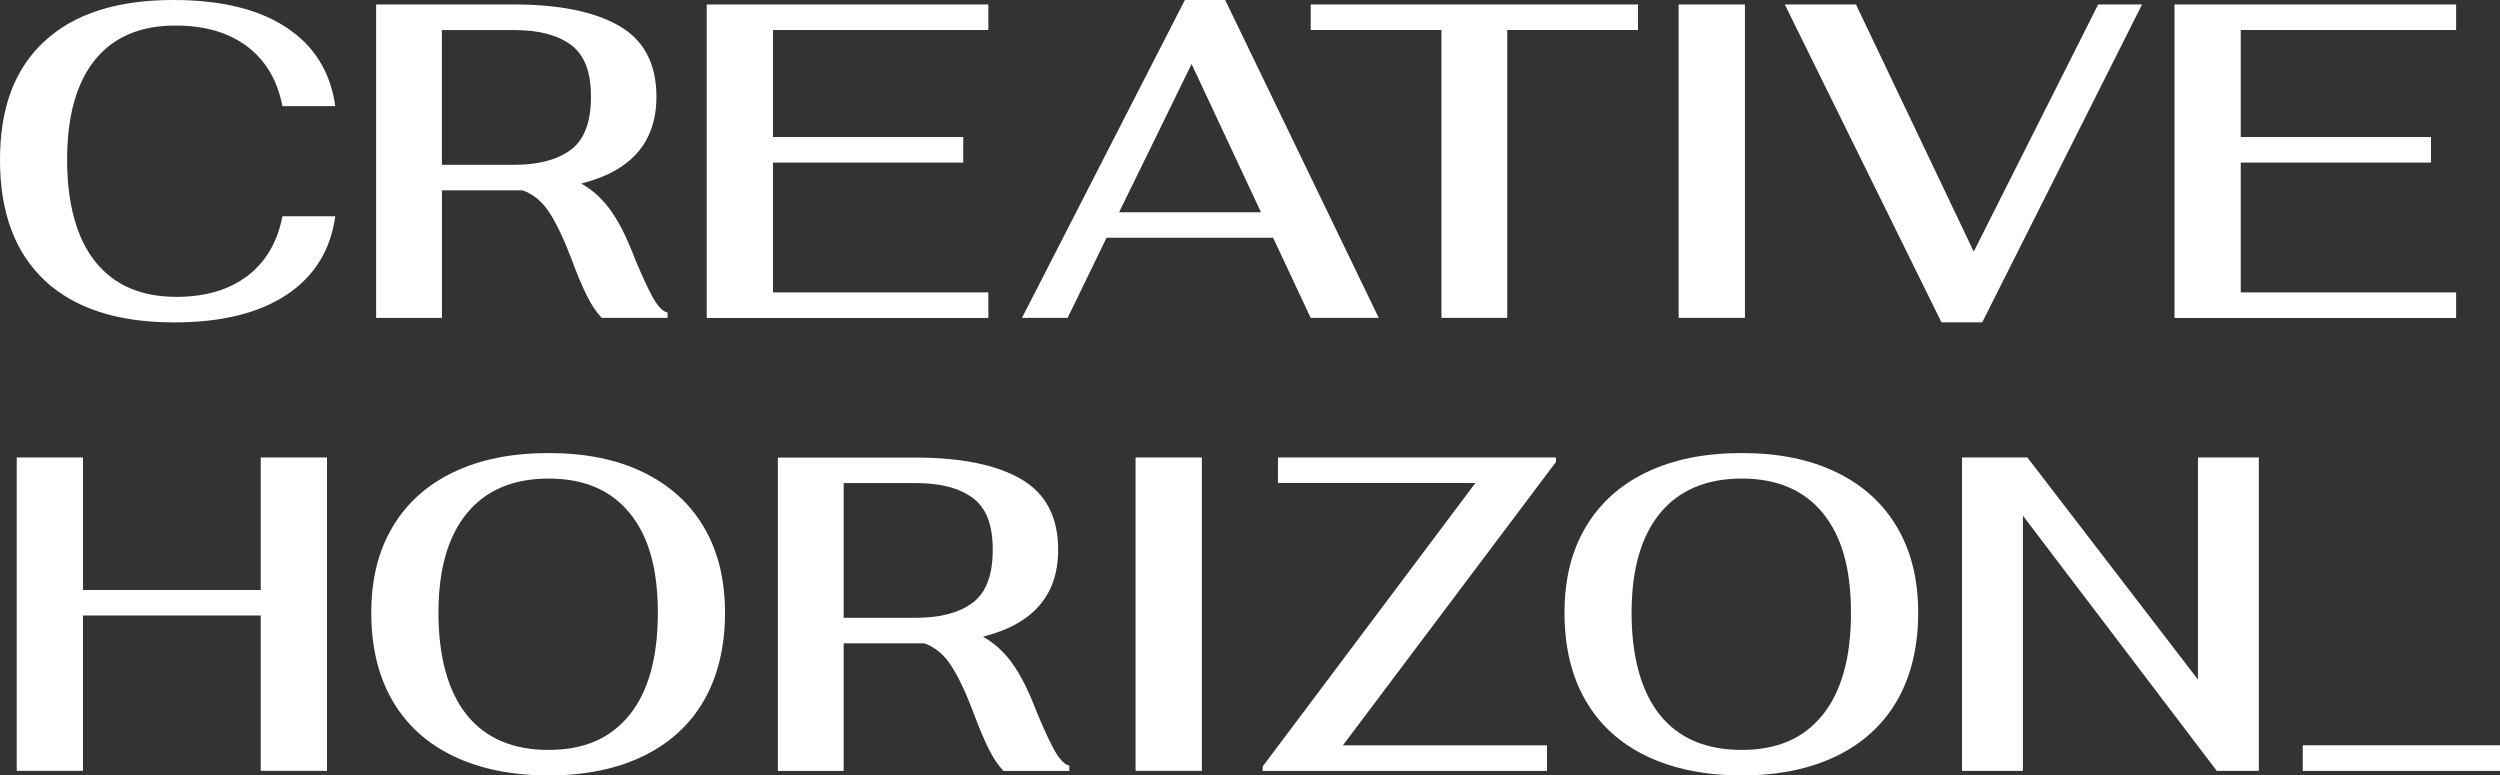
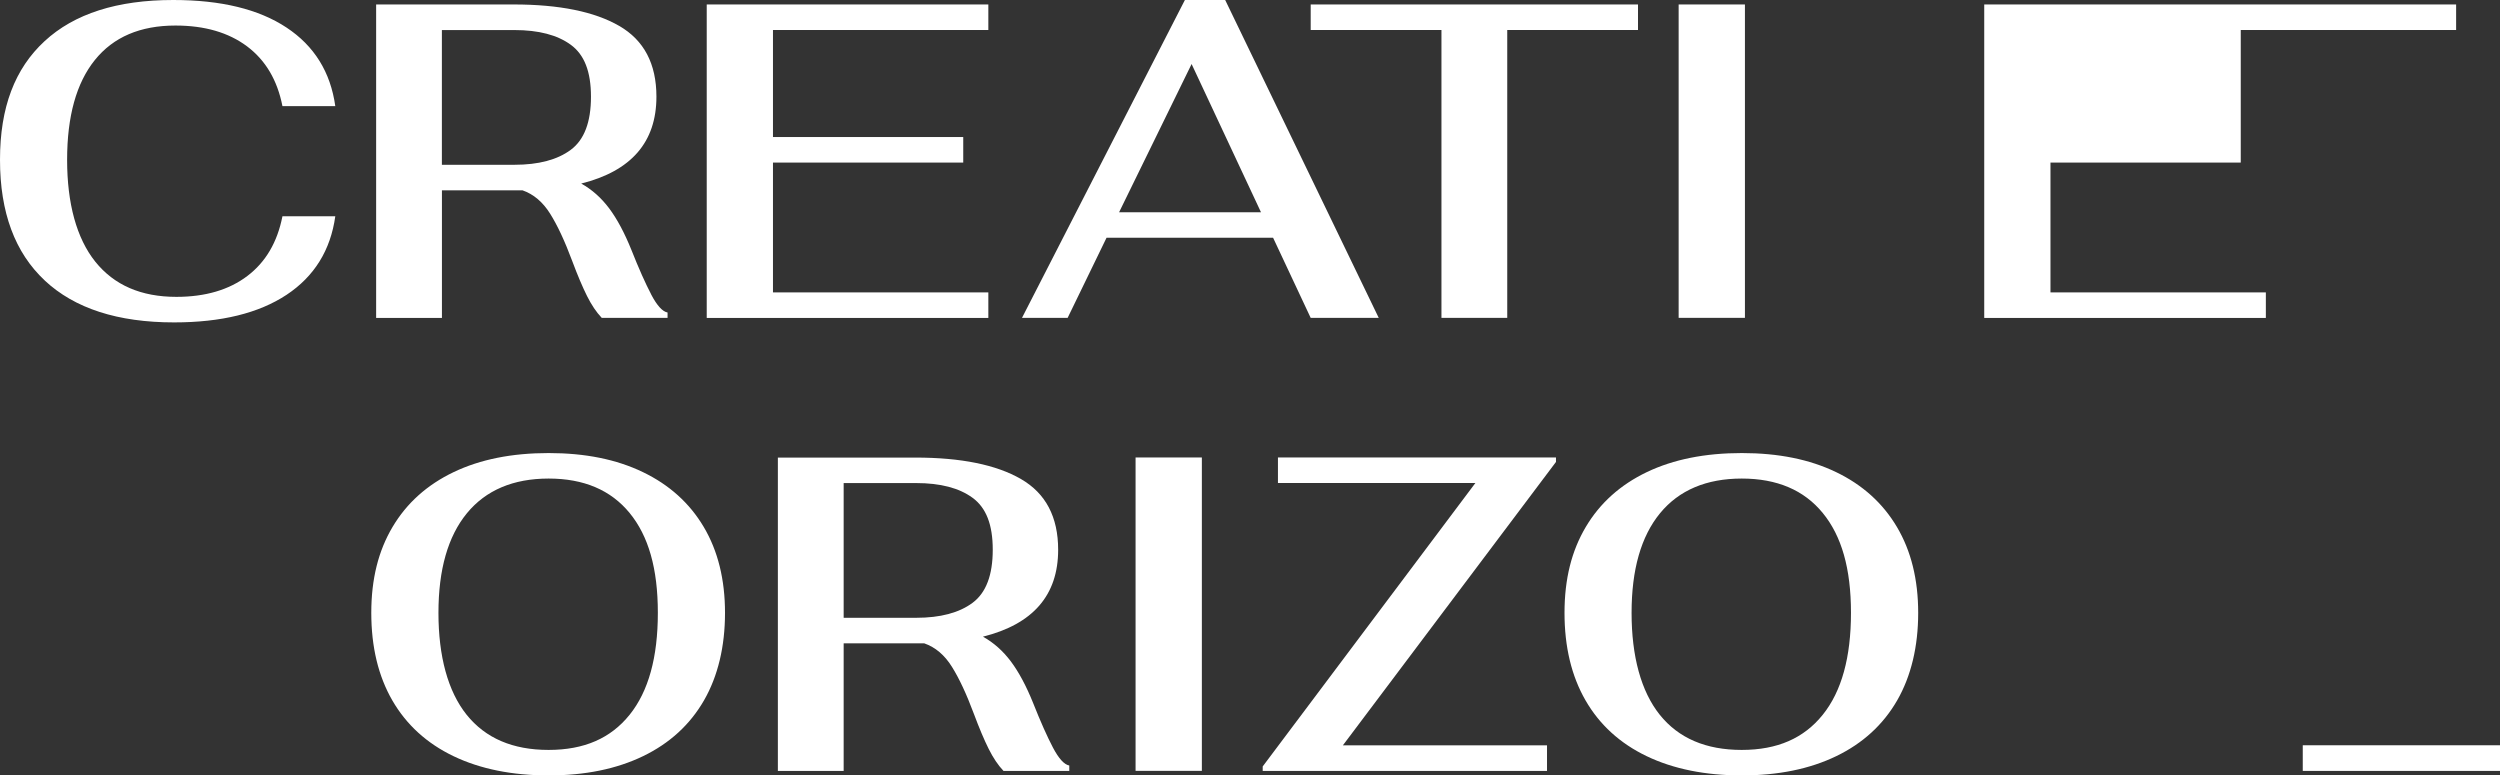
<svg xmlns="http://www.w3.org/2000/svg" id="Ebene_2" viewBox="0 0 509.92 158.15">
  <rect x="0" y="0" width="509.92" height="158.15" fill="#333333" stroke="none" />
  <defs>
    <style>.cls-1{fill:#fff;}</style>
  </defs>
  <g id="Ebene_1-2">
    <path class="cls-1" d="M9.13,57.21C3.04,51.52,0,43.32,0,32.6S3.03,14,9.09,8.4C15.14,2.8,23.9,0,35.34,0c9.74,0,17.44,1.87,23.1,5.62,5.66,3.74,8.98,9.09,9.95,16.03h-10.78c-1.04-5.3-3.44-9.36-7.21-12.19-3.78-2.83-8.65-4.25-14.61-4.25-7.18,0-12.66,2.34-16.44,7.03-3.78,4.69-5.66,11.48-5.66,20.36s1.92,16,5.75,20.78c3.84,4.78,9.34,7.17,16.53,7.17,5.9,0,10.73-1.42,14.47-4.25s6.13-6.89,7.17-12.19h10.78c-.97,6.94-4.29,12.28-9.95,16.03-5.66,3.74-13.3,5.62-22.92,5.62-11.51,0-20.3-2.85-26.39-8.54Z" />
    <path class="cls-1" d="M132.83,60.09c1.19,2.25,2.3,3.47,3.33,3.65v1.1h-13.42c-1.1-1.16-2.1-2.65-3.01-4.47-.91-1.83-1.92-4.2-3.01-7.12-1.52-4.08-3.03-7.31-4.52-9.68-1.49-2.37-3.36-3.96-5.62-4.75h-16.44v26.03h-13.42V.91h28.04c9.31,0,16.5,1.46,21.55,4.38,5.05,2.92,7.58,7.73,7.58,14.43,0,9.25-5.11,15.16-15.34,17.72,2.19,1.22,4.09,2.91,5.71,5.07,1.61,2.16,3.12,4.98,4.52,8.45,1.52,3.84,2.88,6.88,4.06,9.13ZM90.13,33.61h14.79c4.93,0,8.77-1.02,11.51-3.06,2.74-2.04,4.11-5.65,4.11-10.82s-1.37-8.58-4.11-10.59c-2.74-2.01-6.58-3.01-11.51-3.01h-14.79v27.49Z" />
    <path class="cls-1" d="M144.15.91h57.44v5.21h-43.93v21.83h38.81v5.21h-38.81v26.48h43.93v5.21h-57.44V.91Z" />
    <path class="cls-1" d="M259.67,48.49h-33.97l-7.94,16.35h-9.31L241.68,0h8.22l31.32,64.84h-13.88l-7.67-16.35ZM257.2,43.29l-14.15-30.23-14.79,30.23h28.95Z" />
    <path class="cls-1" d="M294.01,6.12h-26.67V.91h66.76v5.21h-26.67v58.72h-13.42V6.12Z" />
    <path class="cls-1" d="M342.39.91h13.52v63.92h-13.52V.91Z" />
-     <path class="cls-1" d="M364.04.91h14.52l24.02,50.41L427.96.91h8.95l-32.6,64.84h-8.31L364.04.91Z" />
-     <path class="cls-1" d="M443.53.91h57.44v5.21h-43.93v21.83h38.81v5.21h-38.81v26.48h43.93v5.21h-57.44V.91Z" />
-     <path class="cls-1" d="M3.41,93.31h13.52v27.03h36.25v-27.03h13.52v63.92h-13.52v-31.69H16.92v31.69H3.41v-63.92Z" />
+     <path class="cls-1" d="M443.53.91h57.44v5.21h-43.93v21.83v5.21h-38.81v26.48h43.93v5.21h-57.44V.91Z" />
    <path class="cls-1" d="M92.49,154.23c-5.45-2.62-9.6-6.41-12.47-11.37-2.86-4.96-4.29-10.91-4.29-17.85s1.45-12.66,4.34-17.53c2.89-4.87,7.05-8.6,12.47-11.19,5.42-2.59,11.87-3.88,19.36-3.88s13.84,1.29,19.22,3.88c5.39,2.59,9.53,6.32,12.42,11.19,2.89,4.87,4.34,10.72,4.34,17.53s-1.43,12.89-4.29,17.85c-2.86,4.96-7,8.75-12.42,11.37-5.42,2.62-11.84,3.93-19.27,3.93s-13.96-1.31-19.41-3.93ZM128.43,145.78c3.84-4.78,5.75-11.7,5.75-20.78s-1.92-15.68-5.75-20.36c-3.84-4.69-9.35-7.03-16.53-7.03s-12.8,2.36-16.67,7.08c-3.87,4.72-5.8,11.49-5.8,20.32s1.92,16,5.75,20.78c3.84,4.78,9.41,7.17,16.71,7.17s12.69-2.39,16.53-7.17Z" />
    <path class="cls-1" d="M214.77,152.49c1.19,2.25,2.3,3.47,3.33,3.65v1.1h-13.42c-1.1-1.16-2.1-2.65-3.01-4.47s-1.92-4.2-3.01-7.12c-1.52-4.08-3.03-7.31-4.52-9.68-1.49-2.38-3.36-3.96-5.62-4.75h-16.44v26.03h-13.42v-63.92h28.04c9.31,0,16.5,1.46,21.55,4.38,5.05,2.92,7.58,7.73,7.58,14.43,0,9.25-5.11,15.16-15.34,17.72,2.19,1.22,4.09,2.91,5.71,5.07,1.61,2.16,3.12,4.98,4.52,8.45,1.52,3.84,2.88,6.88,4.06,9.13ZM172.08,126.01h14.79c4.93,0,8.77-1.02,11.51-3.06,2.74-2.04,4.11-5.65,4.11-10.82s-1.37-8.58-4.11-10.59c-2.74-2.01-6.58-3.01-11.51-3.01h-14.79v27.49Z" />
    <path class="cls-1" d="M231.62,93.31h13.52v63.92h-13.52v-63.92Z" />
    <path class="cls-1" d="M257.55,156.33l43.38-57.81h-40.27v-5.21h56.71v.91l-43.47,57.81h41.64v5.21h-57.99v-.91Z" />
    <path class="cls-1" d="M335.86,154.23c-5.45-2.62-9.6-6.41-12.46-11.37-2.86-4.96-4.29-10.91-4.29-17.85s1.45-12.66,4.34-17.53c2.89-4.87,7.05-8.6,12.46-11.19,5.42-2.59,11.87-3.88,19.36-3.88s13.83,1.29,19.22,3.88c5.39,2.59,9.53,6.32,12.42,11.19,2.89,4.87,4.34,10.72,4.34,17.53s-1.43,12.89-4.29,17.85c-2.86,4.96-7,8.75-12.42,11.37-5.42,2.62-11.84,3.93-19.27,3.93s-13.96-1.31-19.41-3.93ZM371.79,145.78c3.84-4.78,5.75-11.7,5.75-20.78s-1.92-15.68-5.75-20.36c-3.83-4.69-9.35-7.03-16.53-7.03s-12.8,2.36-16.67,7.08c-3.87,4.72-5.8,11.49-5.8,20.32s1.92,16,5.75,20.78c3.83,4.78,9.41,7.17,16.71,7.17s12.69-2.39,16.53-7.17Z" />
-     <path class="cls-1" d="M400.19,93.31h13.33l34.79,45.29v-45.29h12.42v63.92h-8.58l-39.54-52.05v52.05h-12.42v-63.92Z" />
    <rect class="cls-1" x="469.69" y="152.01" width="40.23" height="5.23" />
  </g>
</svg>